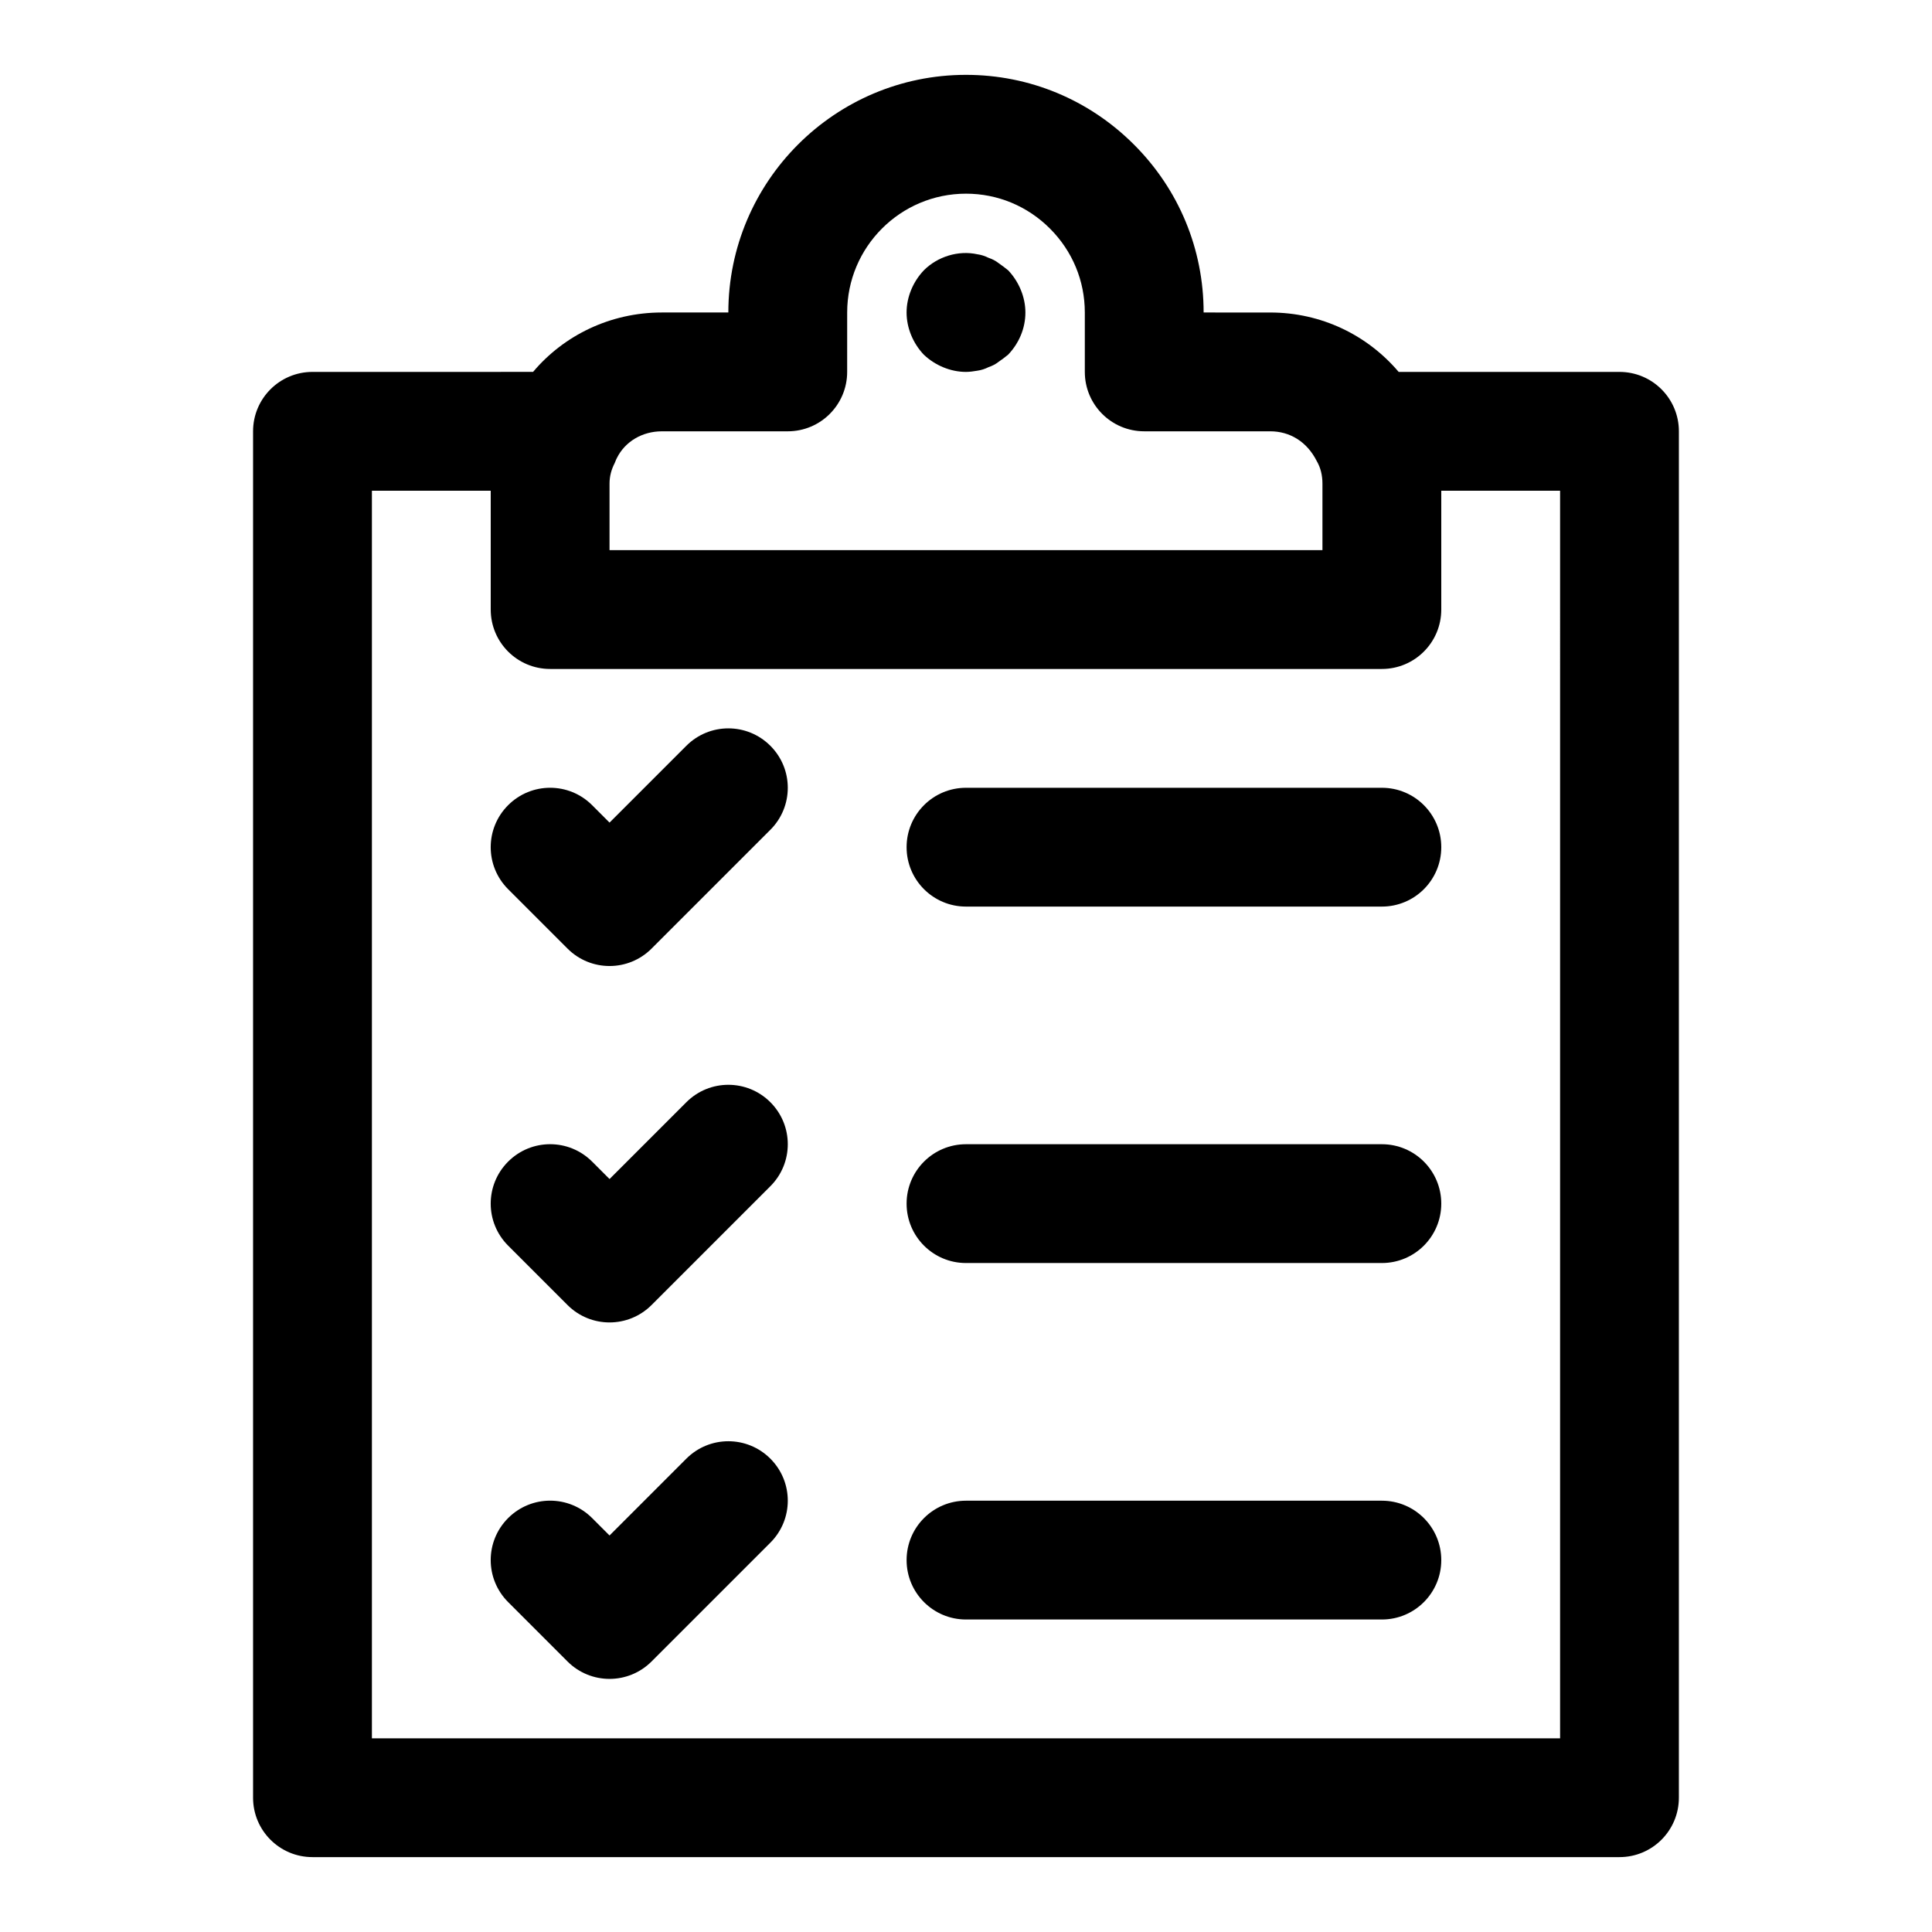
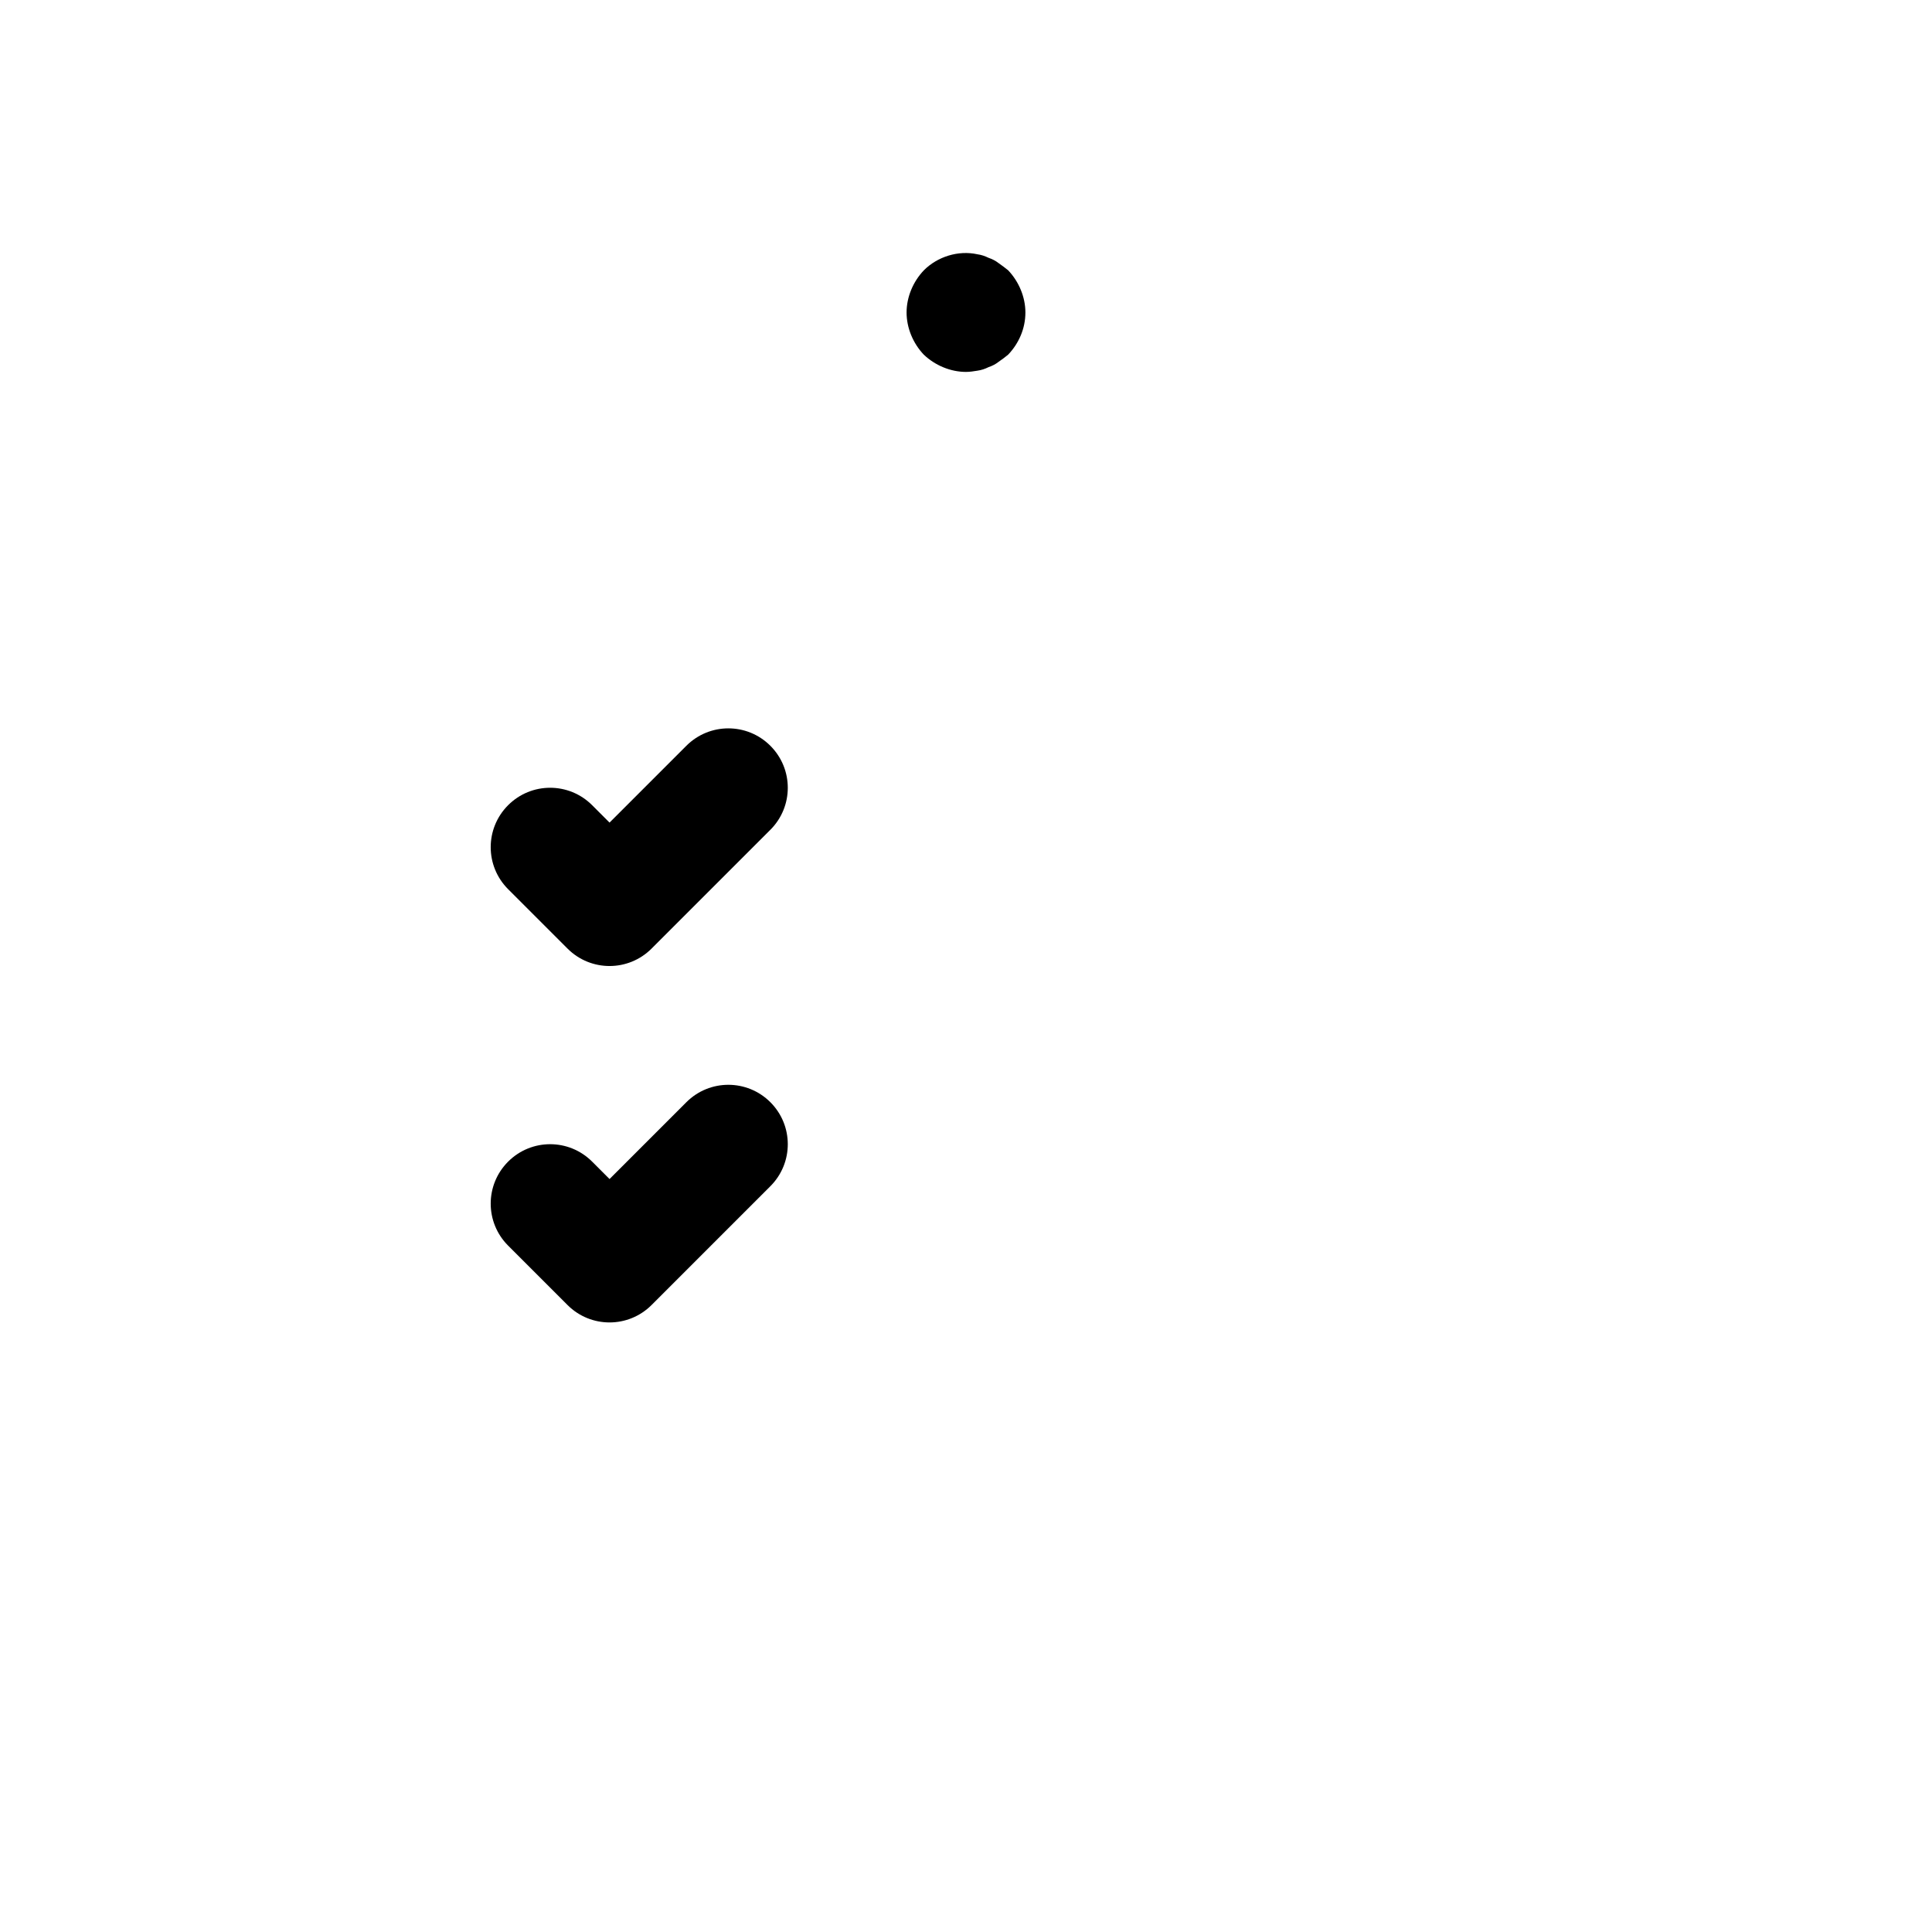
<svg xmlns="http://www.w3.org/2000/svg" fill="#000000" width="800px" height="800px" version="1.1" viewBox="144 144 512 512">
  <g>
    <path d="m400 242.56c0.945 0 2.047-0.156 2.977-0.316 1.102-0.156 2.047-0.473 2.992-0.945 0.945-0.316 1.891-0.789 2.676-1.418 0.945-0.629 1.73-1.258 2.519-1.891 2.848-2.988 4.578-6.922 4.578-11.176 0-4.094-1.73-8.188-4.566-11.18-0.789-0.629-1.59-1.258-2.519-1.891-0.789-0.629-1.73-1.102-2.676-1.418-0.961-0.473-1.891-0.789-2.992-0.945-5.023-1.102-10.547 0.629-14.152 4.25-2.867 3-4.582 7.09-4.582 11.184s1.715 8.188 4.566 11.18c2.977 2.836 7.086 4.566 11.18 4.566z" />
-     <path d="m573.18 242.56h-58.52c-8.328-9.809-20.547-15.742-34.055-15.742l-17.633-0.004c0-16.801-6.551-32.605-18.469-44.508-11.902-11.902-27.727-18.469-44.508-18.469-34.73 0-62.977 28.246-62.977 62.977h-17.633c-13.699 0-26.008 6.109-34.117 15.742l-58.461 0.004c-8.703 0-15.742 7.055-15.742 15.742v362.11c0 8.691 7.039 15.742 15.742 15.742h346.37c8.707 0 15.742-7.055 15.742-15.742l0.004-362.11c0-8.688-7.035-15.742-15.742-15.742zm-253.79 15.742h33.375c8.707 0 15.742-7.055 15.742-15.742l0.004-15.746c0-17.367 14.121-31.488 31.488-31.488 8.375 0 16.281 3.273 22.246 9.242s9.242 13.855 9.242 22.246v15.742c0 8.691 7.039 15.742 15.742 15.742h33.379c5.164 0 9.715 2.691 12.344 7.887 1.008 1.738 1.508 3.738 1.508 5.973v17.633h-188.93v-17.633c0-2.031 0.535-3.824 1.371-5.449 0.219-0.457 0.316-0.867 0.598-1.371 2.172-4.34 6.723-7.035 11.887-7.035zm238.05 346.37h-314.88v-330.62h31.488v31.488c0 8.691 7.039 15.742 15.742 15.742h220.42c8.707 0 15.742-7.055 15.742-15.742v-31.488h31.488z" />
    <path d="m325.89 341.64-20.355 20.355-4.613-4.613c-6.156-6.156-16.105-6.156-22.262 0s-6.156 16.105 0 22.262l15.742 15.742c3.07 3.074 7.102 4.617 11.133 4.617s8.062-1.543 11.133-4.613l31.488-31.488c6.156-6.156 6.156-16.105 0-22.262-6.16-6.156-16.109-6.156-22.266 0z" />
    <path d="m325.89 436.1-20.355 20.355-4.613-4.613c-6.156-6.156-16.105-6.156-22.262 0s-6.156 16.105 0 22.262l15.742 15.742c3.07 3.07 7.102 4.613 11.133 4.613s8.062-1.543 11.133-4.613l31.488-31.488c6.156-6.156 6.156-16.105 0-22.262-6.16-6.152-16.109-6.152-22.266 0.004z" />
-     <path d="m325.89 530.56-20.355 20.359-4.613-4.613c-6.156-6.156-16.105-6.156-22.262 0s-6.156 16.105 0 22.262l15.742 15.742c3.07 3.07 7.102 4.613 11.133 4.613s8.062-1.543 11.133-4.613l31.488-31.488c6.156-6.156 6.156-16.105 0-22.262-6.16-6.156-16.109-6.156-22.266 0z" />
-     <path d="m510.21 352.77h-110.21c-8.707 0-15.742 7.055-15.742 15.742 0 8.691 7.039 15.742 15.742 15.742h110.21c8.707 0 15.742-7.055 15.742-15.742s-7.035-15.742-15.742-15.742z" />
-     <path d="m510.21 447.23h-110.21c-8.707 0-15.742 7.055-15.742 15.742 0 8.691 7.039 15.742 15.742 15.742h110.21c8.707 0 15.742-7.055 15.742-15.742s-7.035-15.742-15.742-15.742z" />
-     <path d="m510.21 541.7h-110.21c-8.707 0-15.742 7.055-15.742 15.742 0 8.691 7.039 15.742 15.742 15.742h110.21c8.707 0 15.742-7.055 15.742-15.742s-7.035-15.742-15.742-15.742z" />
  </g>
</svg>